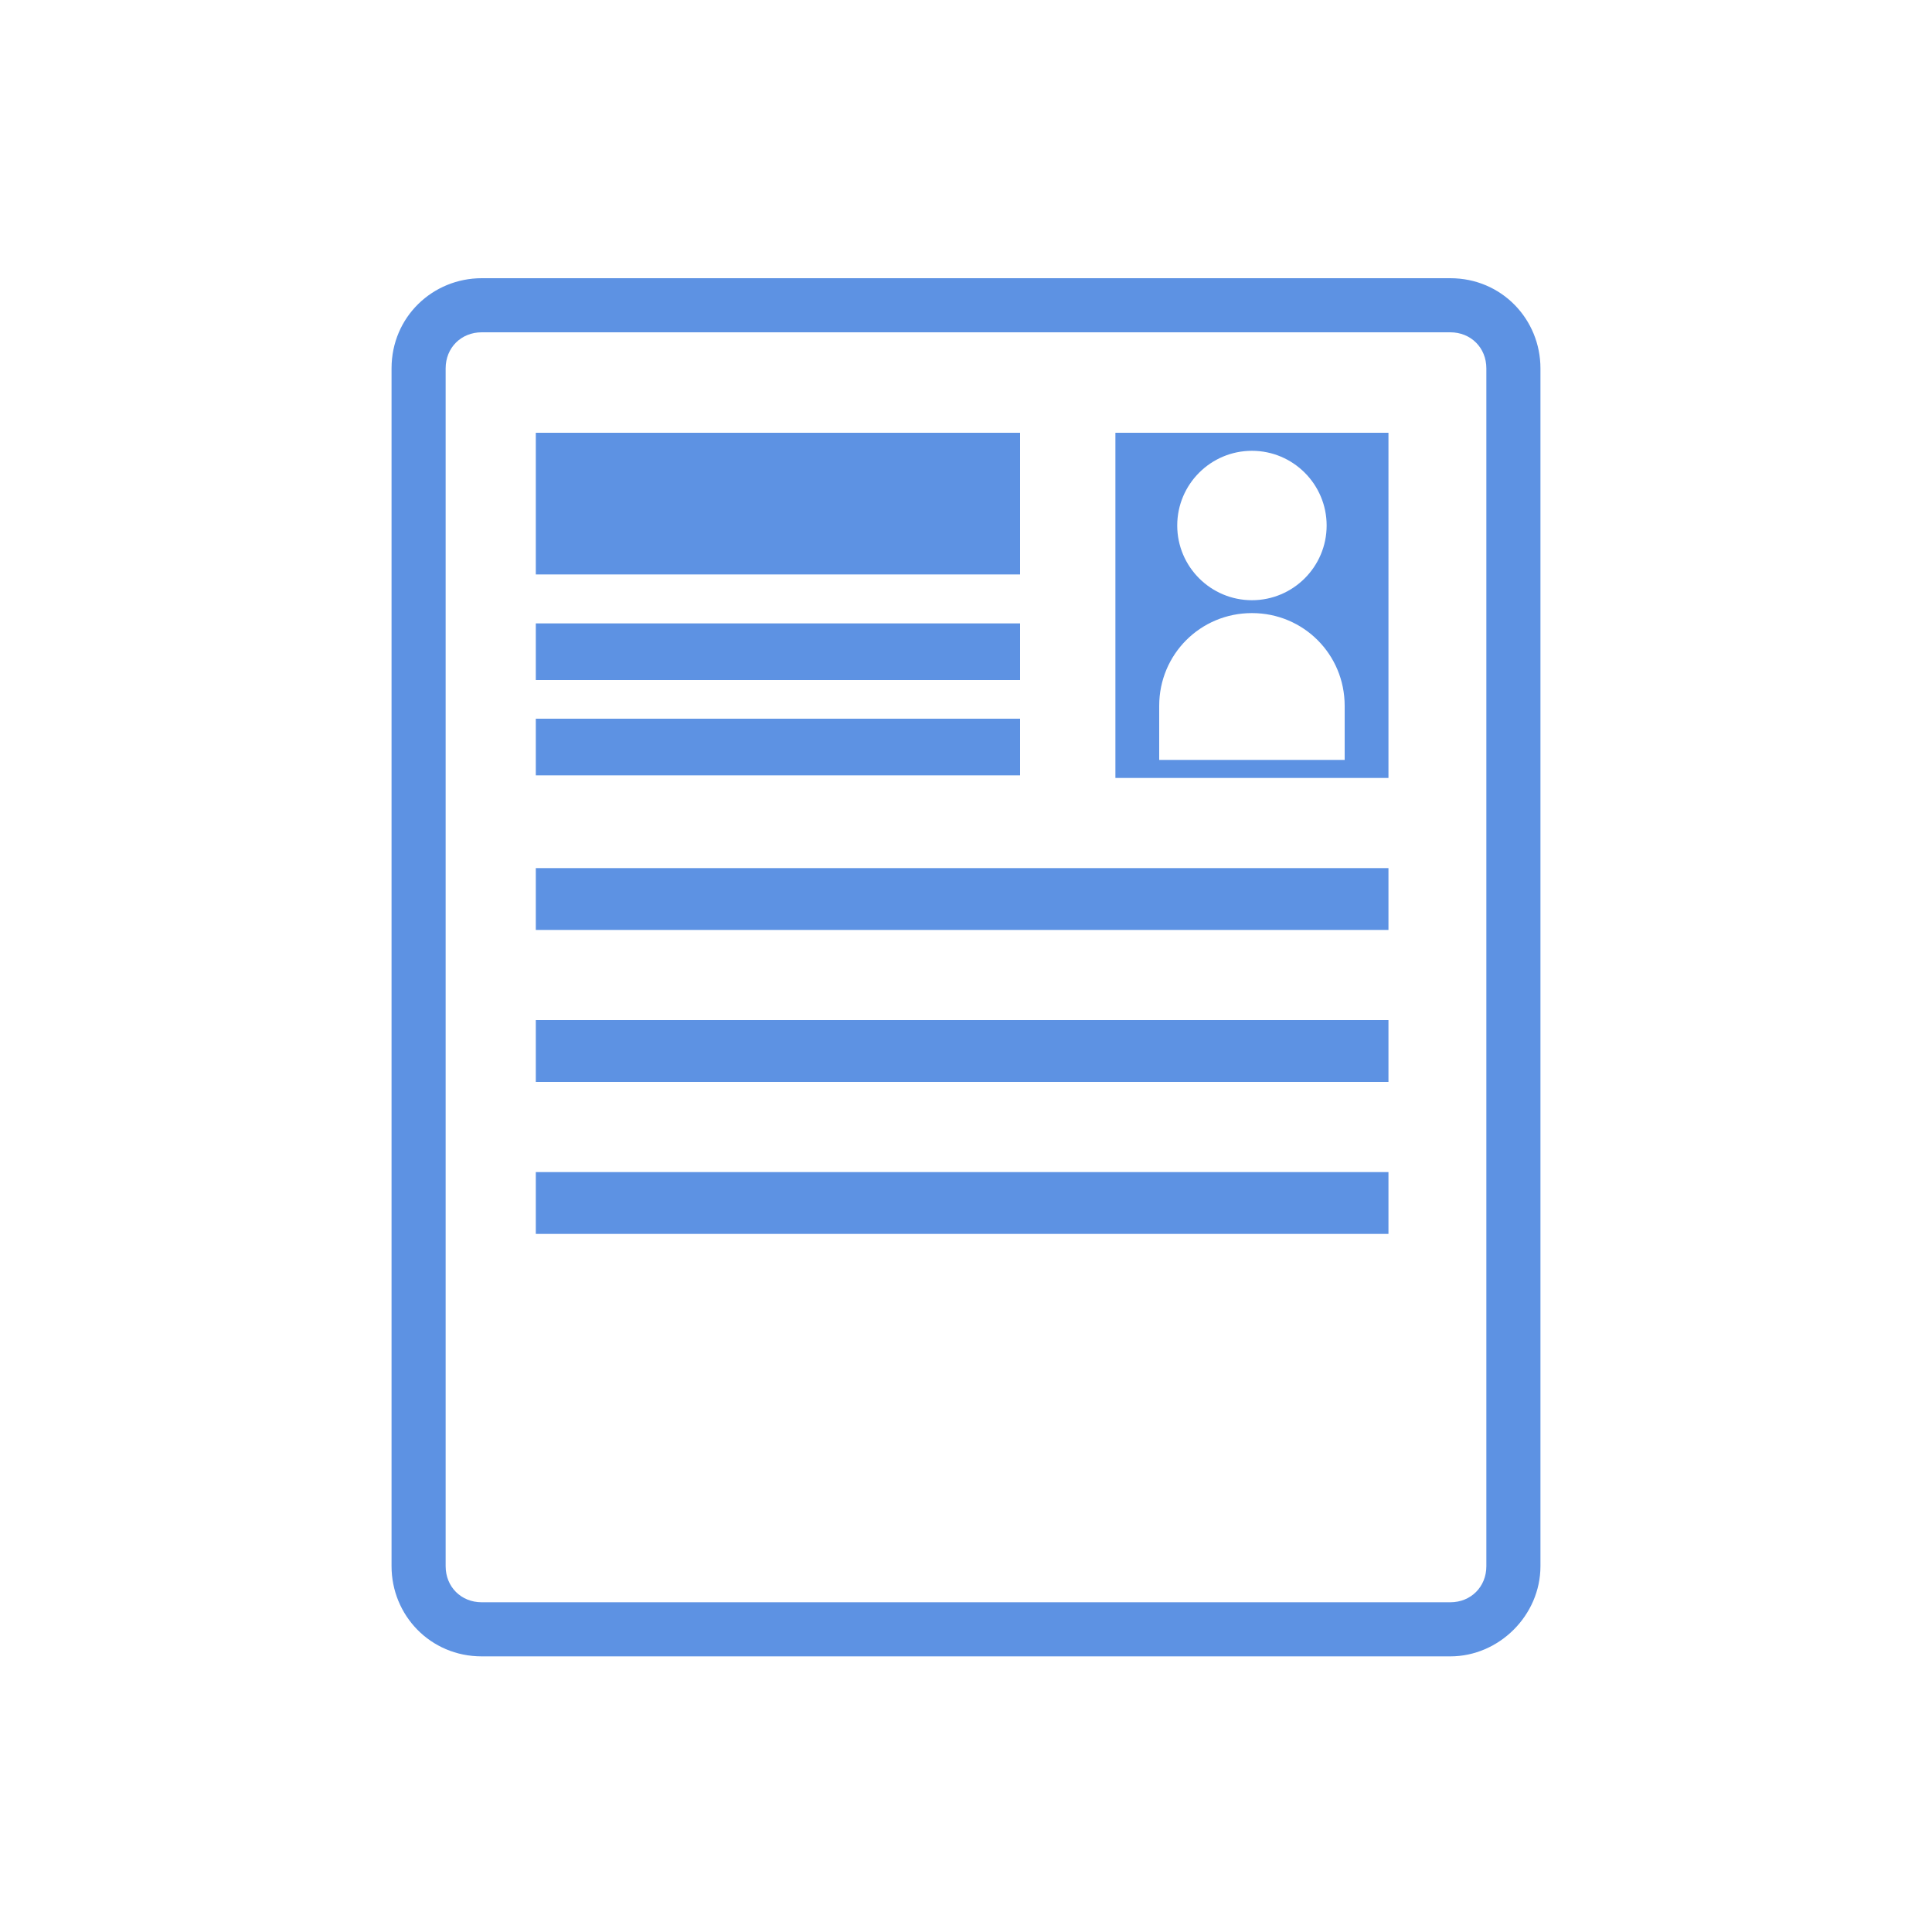
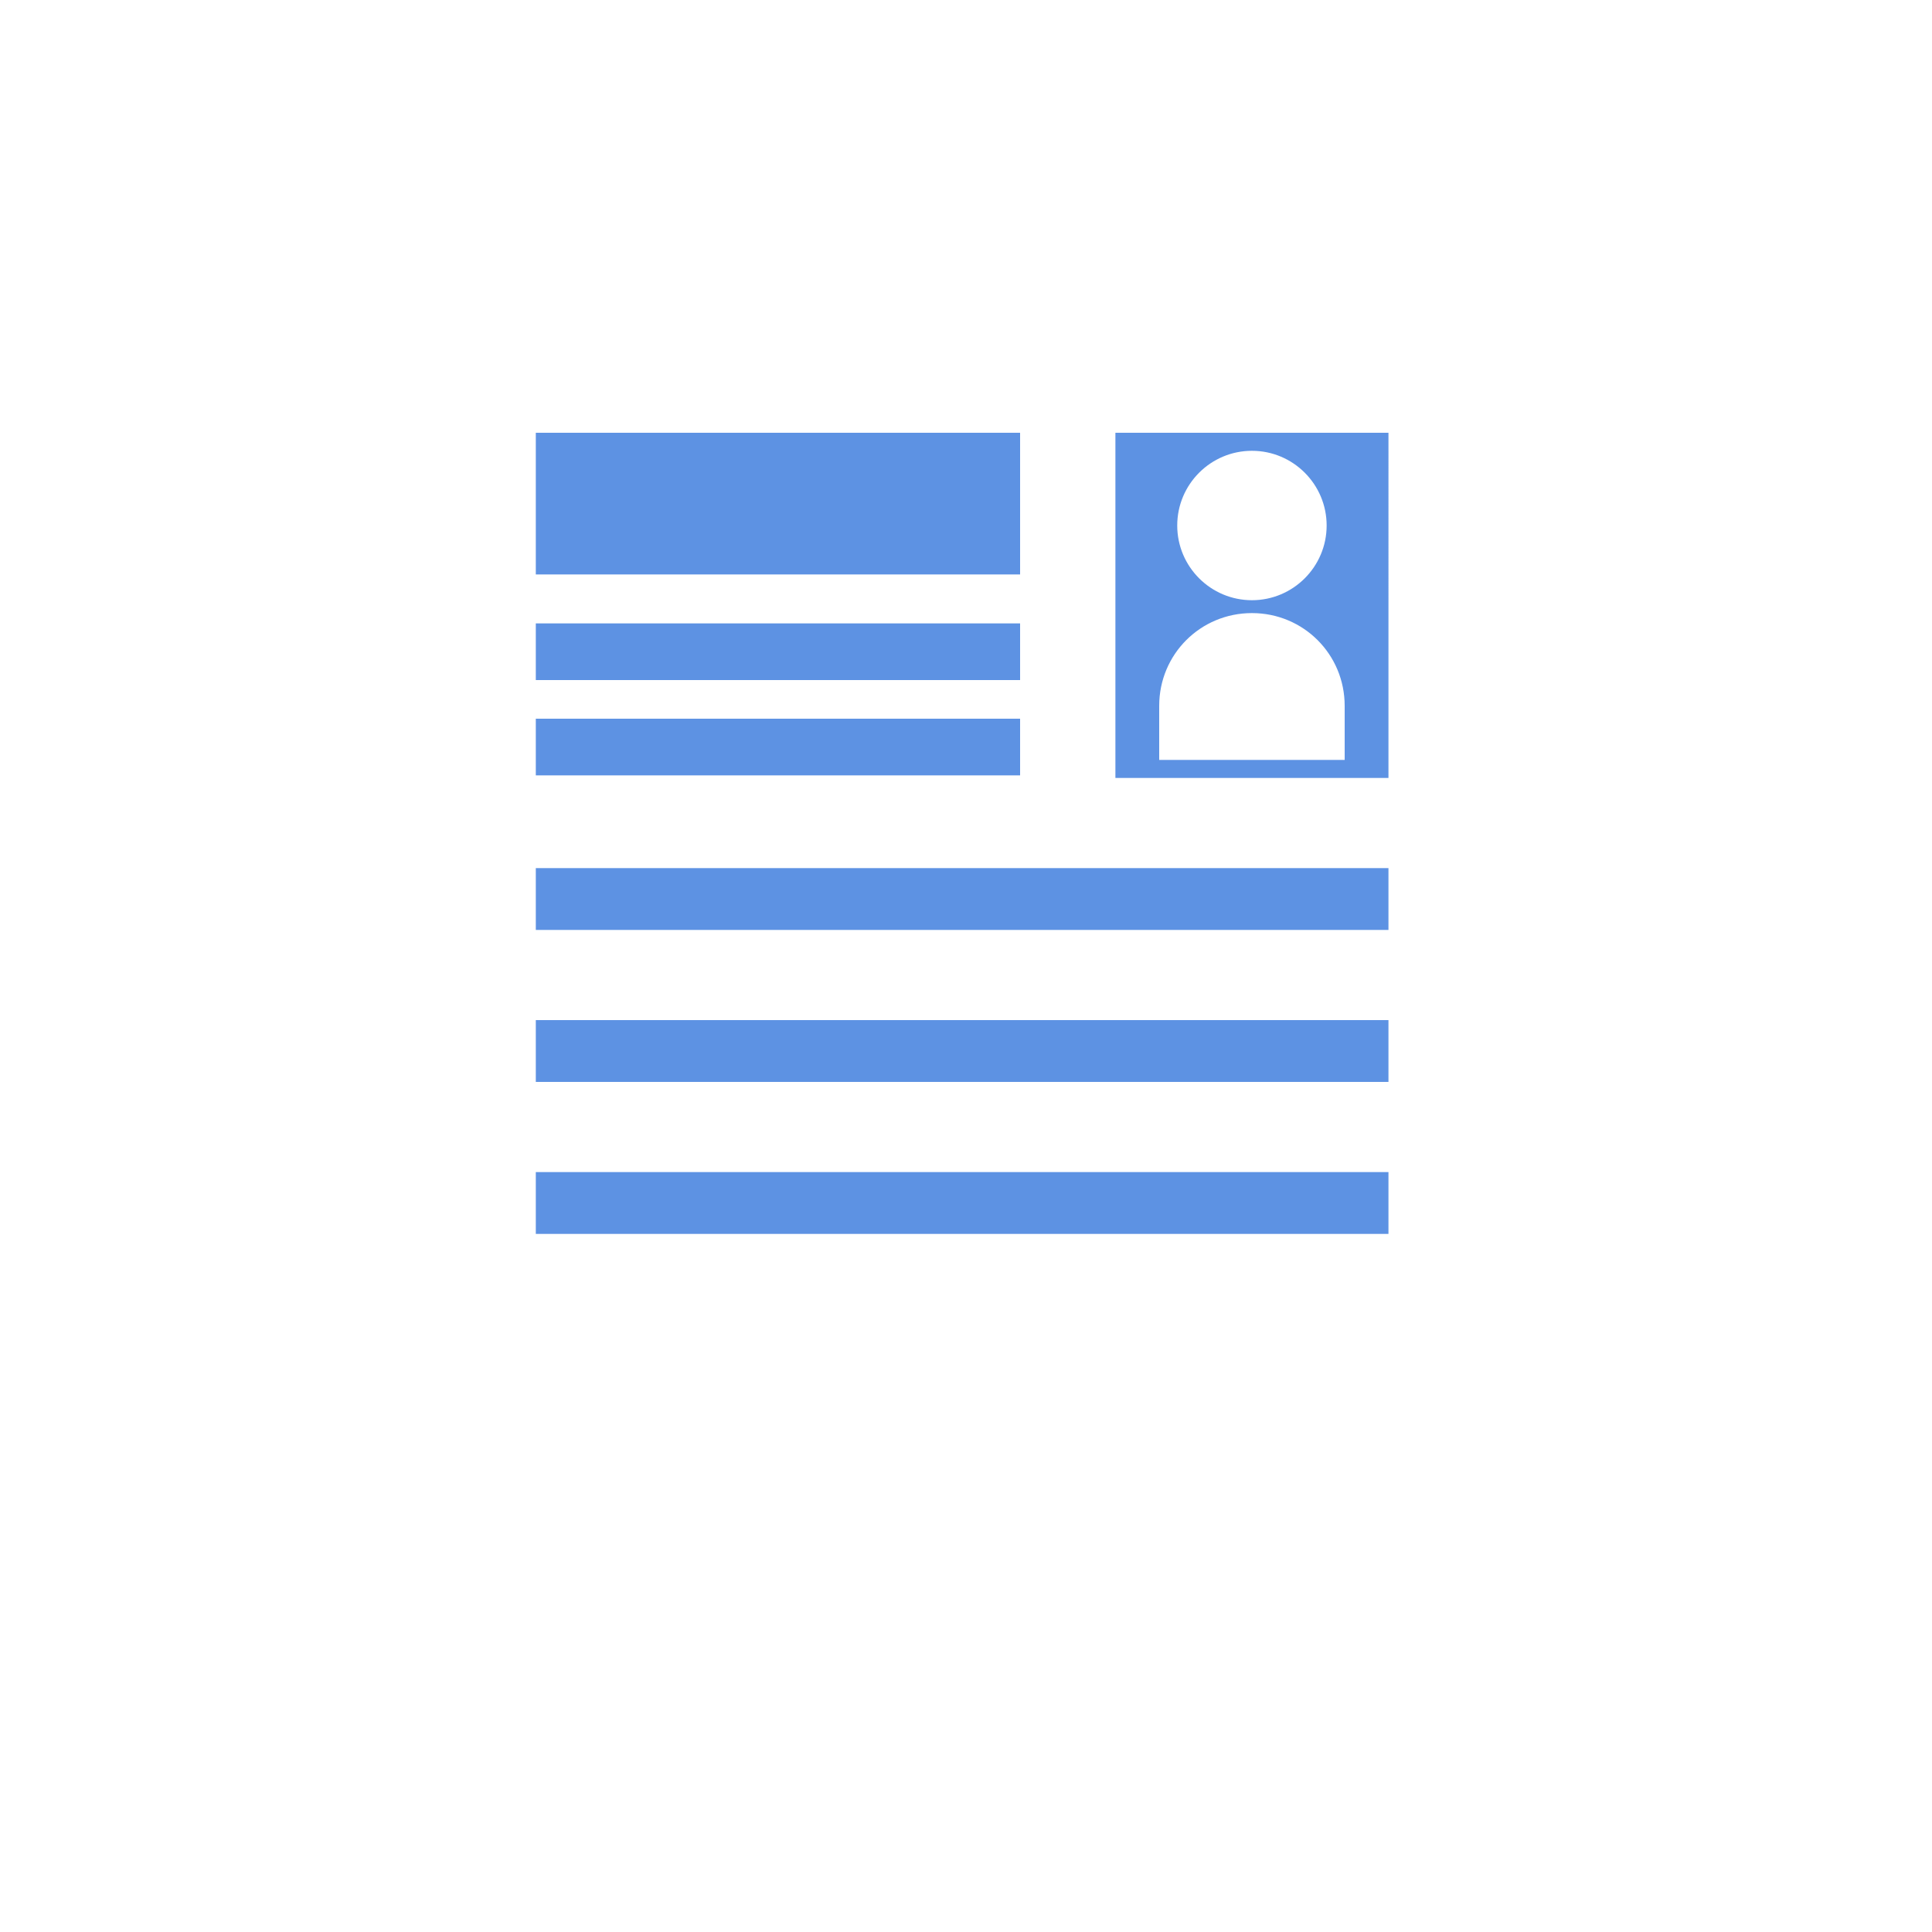
<svg xmlns="http://www.w3.org/2000/svg" version="1.1" id="レイヤー_1" x="0" y="0" viewBox="0 0 75 75" style="enable-background:new 0 0 75 75" xml:space="preserve">
  <style>.st5{fill:#5d92e3}</style>
-   <path class="st5" d="M56.3 64.3H18.7c-2 0-3.5-1.6-3.5-3.5V14.3c0-2 1.6-3.5 3.5-3.5h37.6c2 0 3.5 1.6 3.5 3.5v46.5c0 1.9-1.6 3.5-3.5 3.5M18.7 12.9c-.8 0-1.4.6-1.4 1.4v46.5c0 .8.6 1.4 1.4 1.4h37.6c.8 0 1.4-.6 1.4-1.4V14.3c0-.8-.6-1.4-1.4-1.4H18.7z" />
  <path class="st5" d="M20.8 16.8h18.8v5.5H20.8zm0 7.4h18.8v2.2H20.8zm0 3.7h18.8v2.2H20.8zm0 5.8h33.1v2.4H20.8zm0 5.9h33.1V42H20.8zm0 5.9h33.1v2.4H20.8zm22.5-15.3h10.6V16.8H43.3v13.4zm5.3-12.7c1.6 0 2.9 1.3 2.9 2.9s-1.3 2.9-2.9 2.9-2.9-1.3-2.9-2.9 1.3-2.9 2.9-2.9m3.5 12H45v-2.1c0-2 1.6-3.6 3.6-3.6s3.6 1.6 3.6 3.6v2.1z" />
</svg>